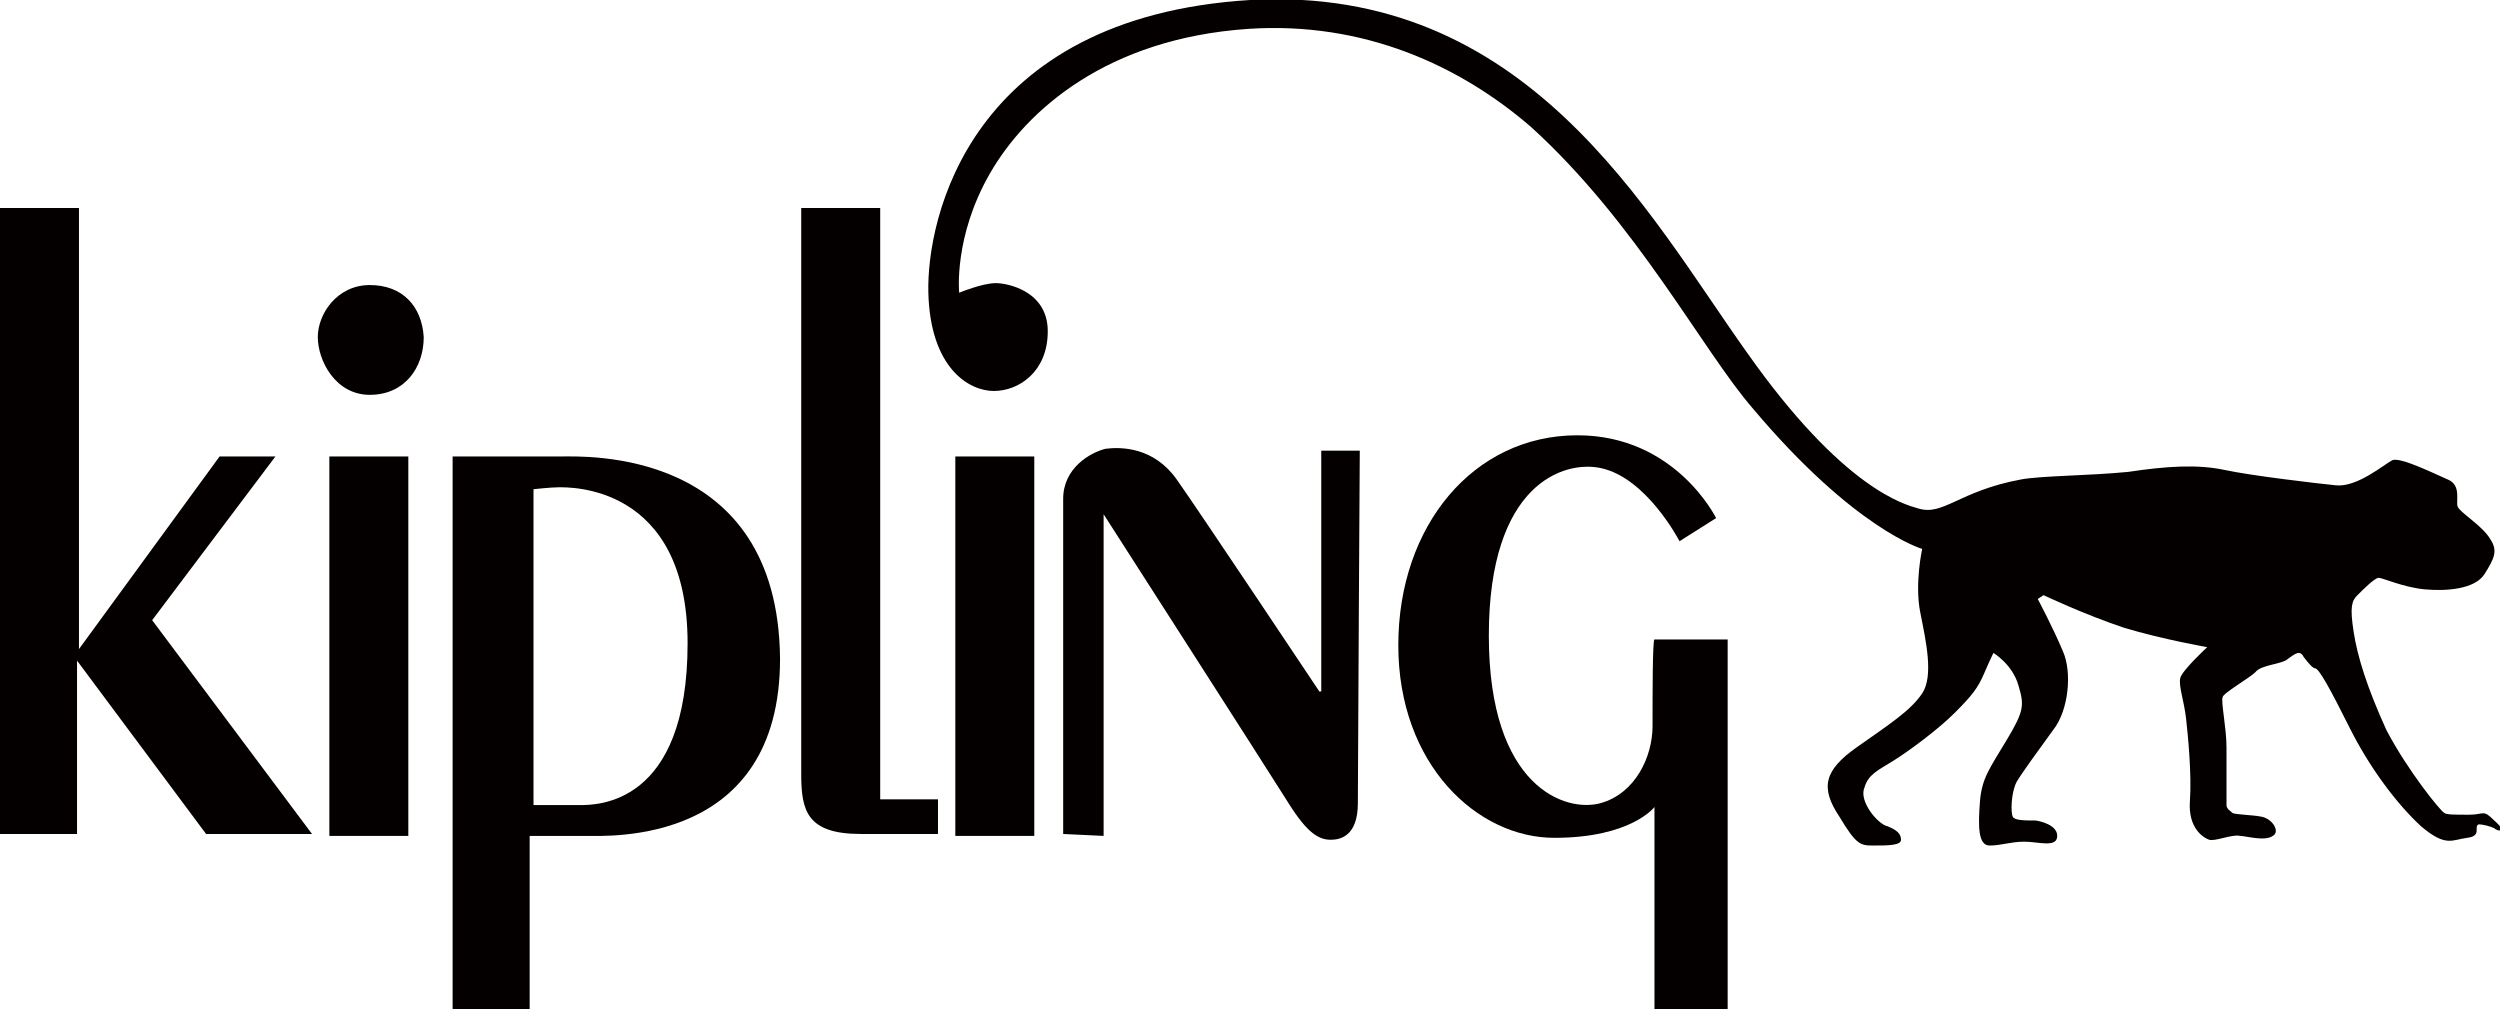
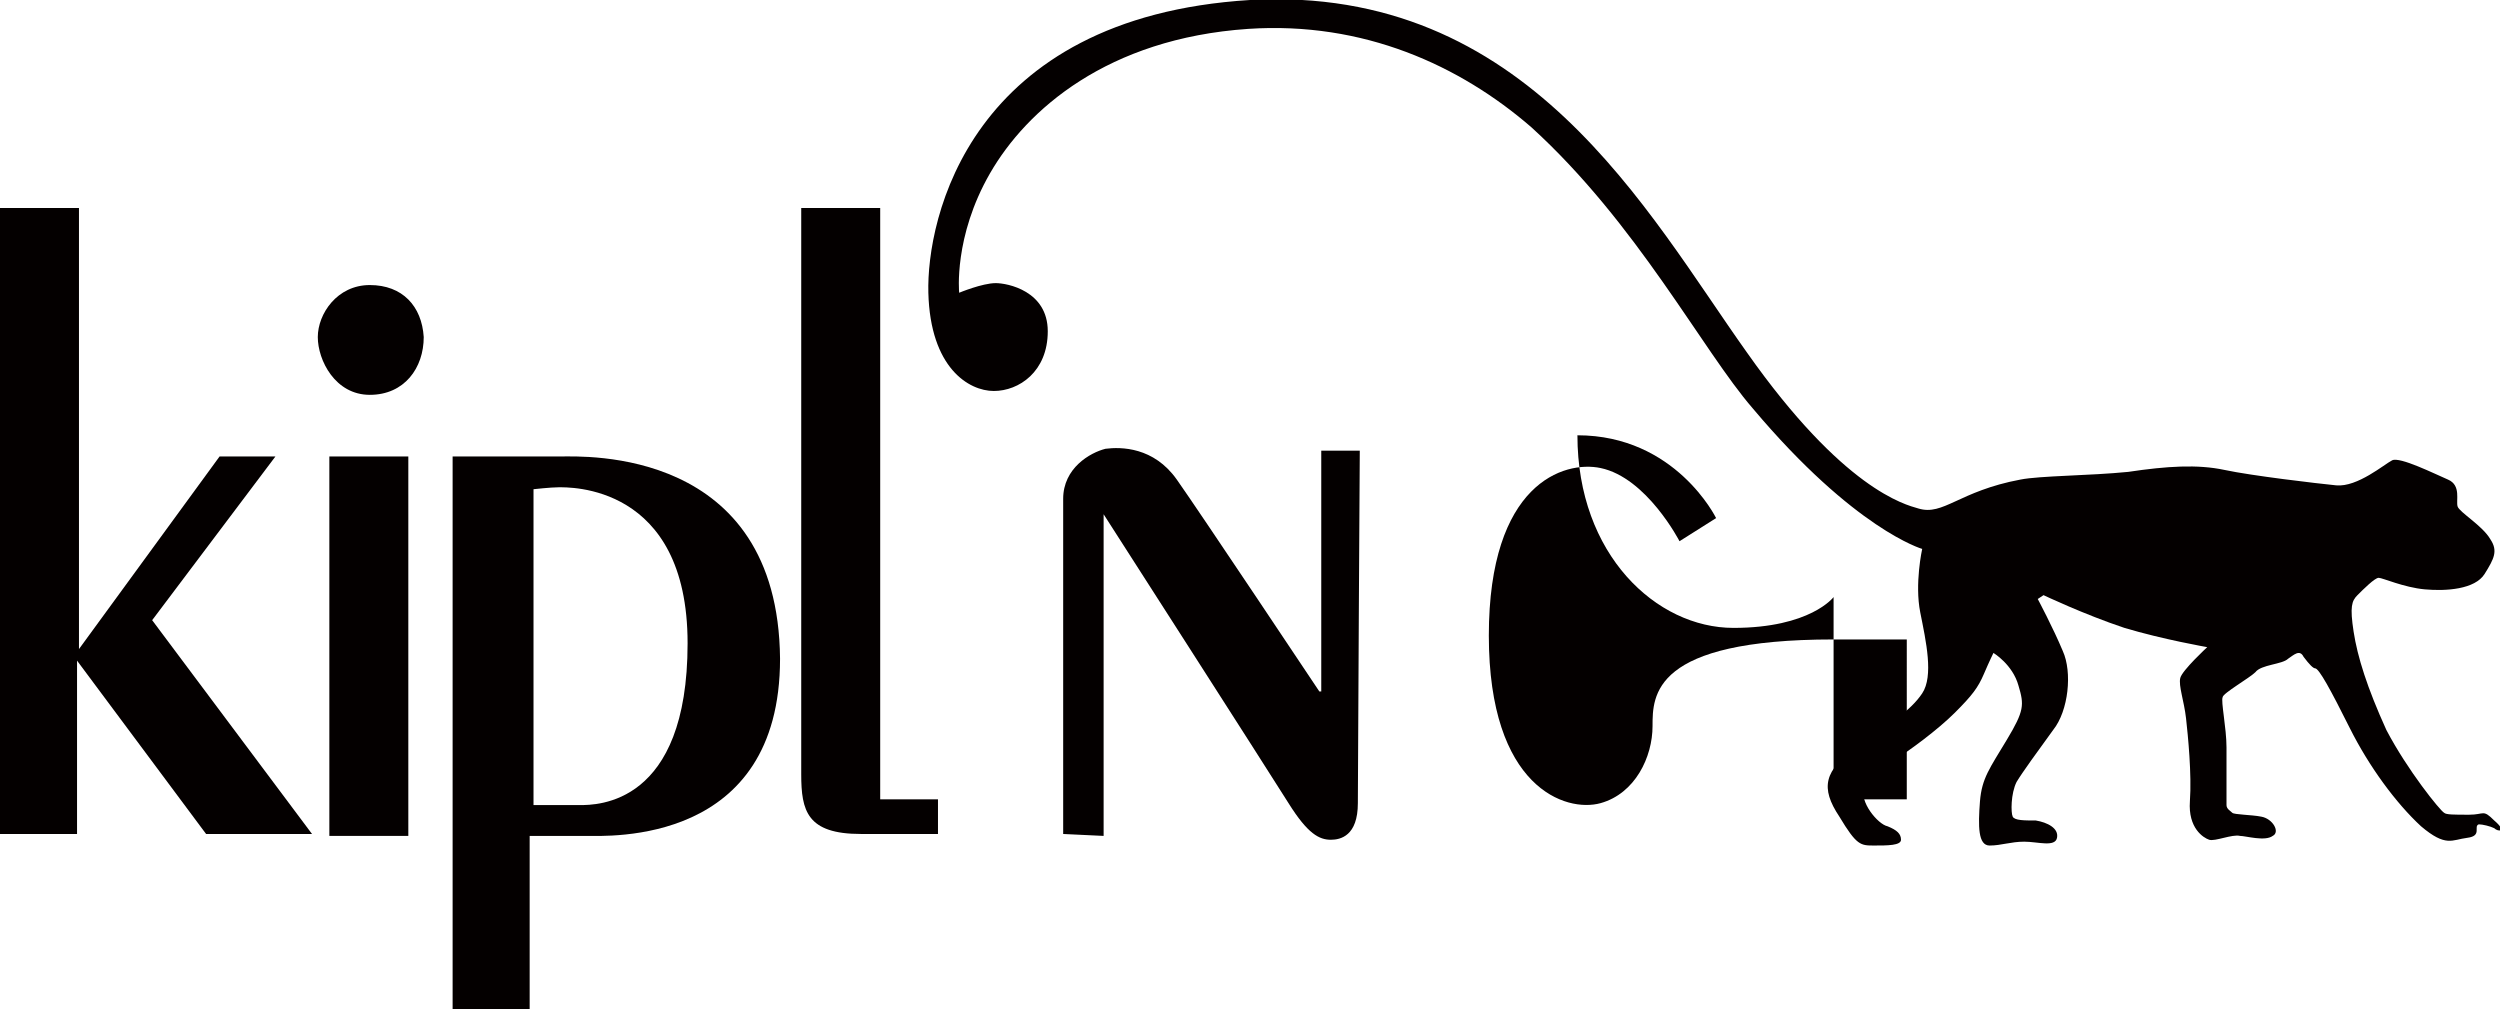
<svg xmlns="http://www.w3.org/2000/svg" version="1.1" id="レイヤー_1" x="0px" y="0px" viewBox="0 0 129.8 52.4" style="enable-background:new 0 0 129.8 52.4;" xml:space="preserve">
  <style type="text/css">
	.st0{fill-rule:evenodd;clip-rule:evenodd;fill:#040000;}
</style>
  <g>
    <polygon class="st0" points="14.3,23.7 11.4,23.7 4.1,33.7 4.1,10.8 0,10.8 0,43.3 4,43.3 4,34.3 10.7,43.3 16.2,43.3 7.9,32.2     " />
    <rect x="17.1" y="23.7" class="st0" width="4.1" height="19.7" />
    <path class="st0" d="M19.2,14.8c-1.7,0-2.7,1.5-2.7,2.7c0,1.2,0.9,3,2.7,3c1.8,0,2.8-1.4,2.8-3C21.9,15.9,20.9,14.8,19.2,14.8z" />
    <path class="st0" d="M29.1,23.7c-1.2,0-5.6,0-5.6,0v28.7h4v-9c0,0,1.6,0,2.9,0c1.2,0,10.1,0.5,10.1-9.2   C40.4,23.2,30.3,23.7,29.1,23.7z M30.1,41.8c-0.9,0-2.4,0-2.4,0V25.4c0,0,0.9-0.1,1.3-0.1c0.5,0,6.7-0.2,6.7,8.1   C35.7,41.8,31,41.8,30.1,41.8z" />
    <path class="st0" d="M45.7,10.8h-4.1c0,0,0,27.6,0,29.4c0,1.9,0.3,3.1,3.1,3.1c2.9,0,4,0,4,0v-1.8h-3V10.8z" />
-     <rect x="49.6" y="23.7" class="st0" width="4.1" height="19.7" />
    <path class="st0" d="M68.5,35.9c0,0-6.2-9.3-7.4-11c-1.2-1.7-2.9-1.7-3.7-1.6c-0.8,0.2-2.2,1-2.2,2.6c0,1.6,0,17.4,0,17.4l2.1,0.1   V26.7c0,0,8.6,13.4,9.6,15c1,1.6,1.6,1.9,2.2,1.9c0.5,0,1.4-0.2,1.4-1.9c0-1.6,0.1-18.3,0.1-18.3h-2V35.9z" />
-     <path class="st0" d="M85.8,37.7c0,1.6-0.9,3.5-2.7,4c-1.8,0.5-5.8-0.8-5.8-8.7c0-7.9,3.9-9.1,5.8-8.7c2.4,0.5,4.1,3.8,4.1,3.8   l1.9-1.2c0,0-2.1-4.3-7.2-4.3c-5.4,0-9.3,4.7-9.3,10.9c0,6.2,4.1,10,8.1,10c4,0,5.2-1.6,5.2-1.6v10.5h3.8V33.2h-3.8   C85.8,33.2,85.8,36.1,85.8,37.7z" />
+     <path class="st0" d="M85.8,37.7c0,1.6-0.9,3.5-2.7,4c-1.8,0.5-5.8-0.8-5.8-8.7c0-7.9,3.9-9.1,5.8-8.7c2.4,0.5,4.1,3.8,4.1,3.8   l1.9-1.2c0,0-2.1-4.3-7.2-4.3c0,6.2,4.1,10,8.1,10c4,0,5.2-1.6,5.2-1.6v10.5h3.8V33.2h-3.8   C85.8,33.2,85.8,36.1,85.8,37.7z" />
    <path class="st0" d="M129.5,42.6c-0.6-0.6-0.5-0.3-1.3-0.3c-0.8,0-1.2,0-1.3-0.1c-0.2-0.1-1.9-2.2-3-4.3c-1-2.2-1.5-3.8-1.7-5.1   c-0.2-1.3-0.1-1.6,0.2-1.9c0.3-0.3,0.9-0.9,1.1-0.9c0.2,0,1.3,0.5,2.4,0.6c1.1,0.1,2.6,0,3.1-0.8c0.5-0.8,0.7-1.2,0.3-1.8   c-0.4-0.7-1.6-1.4-1.7-1.7c-0.1-0.3,0.2-1.1-0.5-1.4c-0.7-0.3-2.5-1.2-2.9-1c-0.4,0.2-1.8,1.4-2.9,1.3c-1-0.1-4.4-0.5-5.8-0.8   c-1.4-0.3-3-0.2-5,0.1c-2,0.2-4.6,0.2-5.6,0.4c-3.2,0.6-4,1.9-5.3,1.5c-0.7-0.2-3.9-1-8.9-8.1C85.5,11,79.3-0.8,64.9,0   C50.3,0.9,48.1,11.4,48.2,15.2c0.1,3.9,2.1,5.1,3.4,5.1c1.3,0,2.8-1,2.8-3.1c0-2.1-2.1-2.5-2.7-2.5c-0.7,0-1.9,0.5-1.9,0.5   s-0.3-2.9,1.6-6.2c1.9-3.3,6.1-7,13.4-7.5c6-0.4,11,1.9,14.7,5.1c5.5,5,8.9,11.6,11.5,14.6c5.3,6.3,8.8,7.3,8.8,7.3   s-0.4,1.8-0.1,3.3c0.3,1.5,0.7,3.3,0.1,4.2c-0.6,0.9-1.7,1.6-3.4,2.8c-1.7,1.2-1.9,2.1-0.9,3.6c0.9,1.5,1.1,1.5,1.8,1.5   c0.7,0,1.4,0,1.4-0.3c0-0.3-0.2-0.5-0.7-0.7c-0.5-0.1-1.5-1.3-1.2-2c0.2-0.7,0.7-0.9,1.5-1.4c0.8-0.5,2.3-1.6,3.2-2.5   c0.9-0.9,1.2-1.3,1.5-2c0.3-0.7,0.5-1.1,0.5-1.1s1,0.6,1.3,1.7c0.3,1,0.3,1.3-0.6,2.8c-0.9,1.5-1.3,2-1.4,3.2   c-0.1,1.3-0.1,2.3,0.5,2.3c0.6,0,1.1-0.2,1.8-0.2c0.7,0,1.6,0.3,1.7-0.2c0.1-0.5-0.5-0.8-1.1-0.9c-0.6,0-1.1,0-1.2-0.2   c-0.1-0.2-0.1-1.2,0.2-1.8c0.3-0.5,1.1-1.6,1.9-2.7c0.8-1,1-3,0.5-4.1c-0.5-1.2-1.3-2.7-1.3-2.7l0.3-0.2c0,0,2.1,1,4.2,1.7   c2,0.6,4.3,1,4.3,1s-1.3,1.2-1.4,1.6c-0.1,0.4,0.2,1.2,0.3,2.1c0.1,0.9,0.3,2.9,0.2,4.3c-0.1,1.4,0.7,1.9,1,2   c0.3,0.1,1.2-0.3,1.6-0.2c0.3,0,1.3,0.3,1.7,0c0.4-0.2,0-0.9-0.6-1c-0.5-0.1-1.4-0.1-1.5-0.2c-0.1-0.1-0.3-0.2-0.3-0.4   c0-0.2,0-2,0-3c0-1-0.3-2.4-0.2-2.6c0-0.2,1.4-1,1.7-1.3c0.3-0.4,1.4-0.4,1.7-0.7c0.3-0.2,0.6-0.5,0.8-0.1c0.3,0.4,0.5,0.6,0.6,0.6   c0.2,0,0.8,1.1,1.8,3.1c1,2,2.4,3.9,3.7,5.1c1.3,1.1,1.6,0.7,2.4,0.6c0.8-0.1,0.3-0.6,0.6-0.7c0.2,0,0.6,0.1,0.8,0.2   C129.7,43.2,130.2,43.2,129.5,42.6z" />
  </g>
</svg>